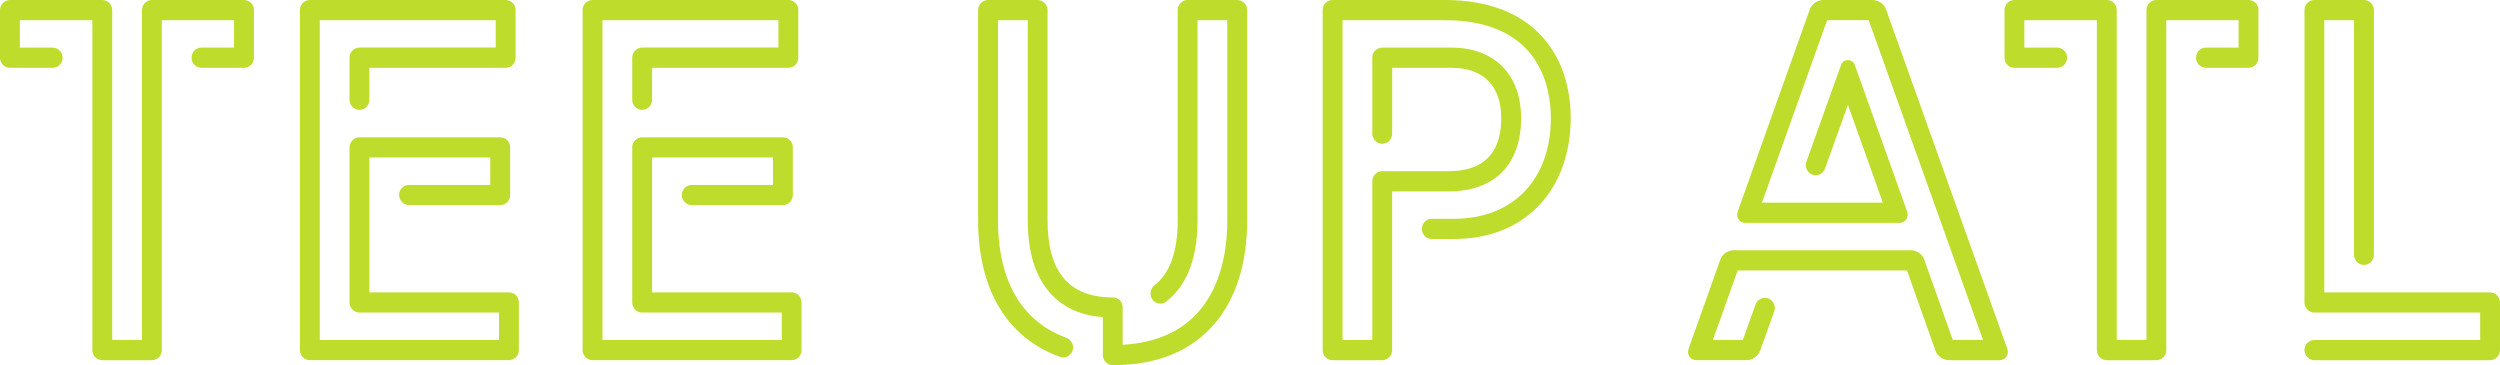
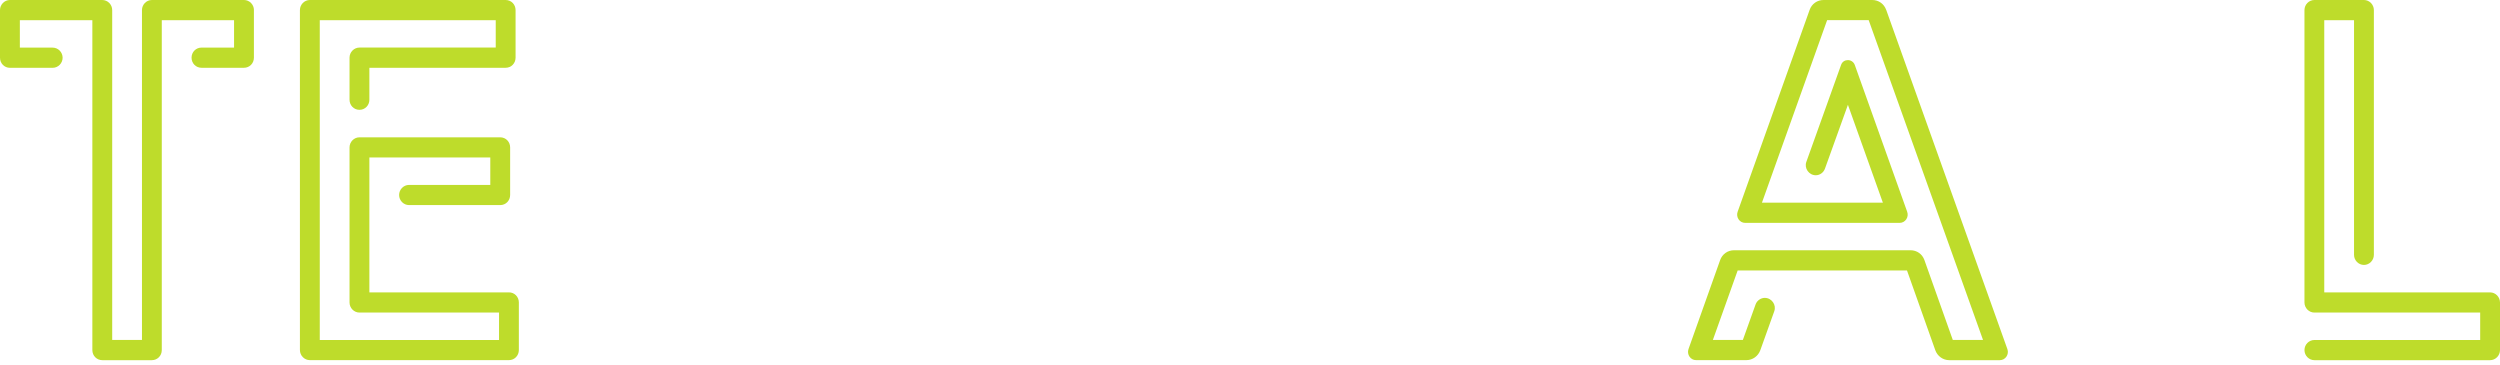
<svg xmlns="http://www.w3.org/2000/svg" width="1109" height="162" viewBox="0 0 1109 162" fill="none">
  <path d="M112.633 4.475V25.59C112.633 28.154 110.643 30.065 108.231 30.065H89.374C86.963 30.065 84.972 28.139 84.972 25.59C84.972 23.041 86.963 21.115 89.374 21.115H103.829V8.965H71.767V155.295C71.767 157.858 69.776 159.77 67.365 159.77H45.37C42.958 159.77 40.968 157.844 40.968 155.295V8.965H8.804V21.13H23.375C25.787 21.13 27.777 23.157 27.777 25.605C27.777 28.052 25.787 30.08 23.375 30.08H4.402C1.99 30.08 0 28.154 0 25.605V4.475C0 2.028 1.99 0 4.402 0H45.37C47.782 0 49.772 2.028 49.772 4.475V150.805H62.977V4.475C62.977 2.028 64.968 0 67.379 0H108.246C110.657 0 112.648 2.028 112.648 4.475H112.633Z" fill="#BEDC2B" />
  <path d="M225.76 129.69C228.274 129.69 230.162 131.717 230.162 134.165V155.28C230.162 157.728 228.274 159.755 225.76 159.755H137.446C135.035 159.755 133.045 157.728 133.045 155.28V4.475C133.045 2.028 135.035 0 137.446 0H224.307C226.821 0 228.709 2.028 228.709 4.475V25.59C228.709 28.038 226.821 30.065 224.307 30.065H163.858V44.244C163.858 46.691 161.969 48.719 159.456 48.719C156.943 48.719 155.054 46.691 155.054 44.244V25.576C155.054 23.128 157.044 21.101 159.456 21.101H219.906V8.965H141.848V150.82H221.373V138.654H159.456C157.044 138.654 155.054 136.627 155.054 134.179V65.388C155.054 62.941 157.044 60.913 159.456 60.913H221.896C224.409 60.913 226.298 62.941 226.298 65.388V86.503C226.298 88.951 224.409 90.978 221.896 90.978H181.451C179.039 90.978 177.049 88.951 177.049 86.503C177.049 84.056 179.039 82.028 181.451 82.028H217.494V69.863H163.858V129.704H225.775L225.76 129.69Z" fill="#BEDC2B" />
-   <path d="M351.163 129.69C353.677 129.69 355.565 131.717 355.565 134.165V155.28C355.565 157.728 353.677 159.755 351.163 159.755H262.849C260.438 159.755 258.448 157.728 258.448 155.28V4.475C258.448 2.028 260.438 0 262.849 0H349.71C352.224 0 354.112 2.028 354.112 4.475V25.59C354.112 28.038 352.224 30.065 349.71 30.065H289.261V44.244C289.261 46.691 287.372 48.719 284.859 48.719C282.346 48.719 280.457 46.691 280.457 44.244V25.576C280.457 23.128 282.447 21.101 284.859 21.101H345.309V8.965H267.251V150.82H346.776V138.654H284.859C282.447 138.654 280.457 136.627 280.457 134.179V65.388C280.457 62.941 282.447 60.913 284.859 60.913H347.299C349.812 60.913 351.701 62.941 351.701 65.388V86.503C351.701 88.951 349.812 90.978 347.299 90.978H306.854C304.442 90.978 302.452 88.951 302.452 86.503C302.452 84.056 304.442 82.028 306.854 82.028H342.897V69.863H289.261V129.704H351.178L351.163 129.69Z" fill="#BEDC2B" />
-   <path d="M548.841 0C551.253 0 553.243 2.028 553.243 4.475V97.8C553.243 134.599 534.386 162 493.622 162C491.312 162 489.22 159.972 489.22 157.525V140.667C475.389 139.813 455.908 131.601 455.908 97.785V8.965H442.702V97.814C442.702 116.583 448.048 140.696 473.08 149.864C474.75 150.501 476.014 152.21 476.014 154.02C476.014 157.221 472.978 159.35 470.145 158.293C445.521 149.328 433.898 126.822 433.898 97.814V4.475C433.898 2.028 435.889 0 438.3 0H460.295C462.707 0 464.697 2.028 464.697 4.475V97.8C464.697 120.407 474.024 131.935 493.607 131.935C496.019 131.935 498.009 133.861 498.009 136.308V152.949C538.236 150.704 544.425 117.438 544.425 97.814V8.965H531.219V97.814C531.219 116.902 525.147 127.677 517.389 133.759C516.546 134.397 515.602 134.715 514.774 134.715C512.464 134.715 510.372 132.789 510.372 130.24C510.372 128.748 510.997 127.474 512.043 126.62C518.958 121.29 522.416 111.79 522.416 97.829V4.475C522.416 2.028 524.406 0 526.818 0H548.841Z" fill="#BEDC2B" />
-   <path d="M696.762 52.368C696.762 82.868 677.804 106.011 644.899 106.011H635.151C632.637 106.011 630.749 103.984 630.749 101.536C630.749 99.088 632.637 97.061 635.151 97.061H644.899C671.615 97.061 687.959 79.248 687.959 52.368C687.959 39.247 683.353 8.965 641.02 8.965H595.548V150.82H608.754V80.421C608.754 77.973 610.642 75.946 613.156 75.946H642.487C660.617 75.946 665.949 65.171 665.949 52.368C665.949 38.19 658.09 30.08 643.954 30.08H617.557V59.305C617.557 61.753 615.567 63.78 613.156 63.78C610.744 63.78 608.754 61.753 608.754 59.305V25.605C608.754 23.157 610.642 21.13 613.156 21.13H643.954C662.913 21.13 674.753 33.078 674.753 52.383C674.753 73.078 662.913 84.91 642.487 84.91H617.543V155.309C617.543 157.757 615.553 159.784 613.141 159.784H591.146C588.633 159.784 586.744 157.757 586.744 155.309V4.475C586.744 2.028 588.633 0 591.146 0H641.02C680.52 0 696.762 24.75 696.762 52.368Z" fill="#BEDC2B" />
  <path d="M836.722 4.374L890.475 154.86C891.317 157.206 889.632 159.77 887.119 159.77H864.702C861.87 159.77 859.458 157.959 858.514 155.396L845.947 119.987H770.825L759.827 150.805H773.134L778.786 135.019C779.41 133.31 781.096 132.137 782.868 132.137C785.904 132.137 788.112 135.237 787.052 138.104L780.863 155.382C779.919 157.945 777.507 159.755 774.689 159.755H752.374C749.861 159.755 748.19 157.192 749.018 154.846L763.052 115.381C763.997 112.716 766.408 111.008 769.241 111.008H847.502C850.335 111.008 852.746 112.716 853.676 115.381L866.257 150.791H879.666L828.95 8.936H810.514L781.604 89.892H835.24L819.739 46.489L809.57 74.758C808.945 76.568 807.26 77.742 805.488 77.742C802.451 77.742 800.243 74.642 801.304 71.775L816.703 28.791C817.226 27.299 818.49 26.662 819.739 26.662C820.989 26.662 822.253 27.415 822.776 28.791L846.034 93.962C846.877 96.308 845.192 98.871 842.678 98.871H774.166C771.653 98.871 769.982 96.308 770.81 93.962L802.756 4.374C803.701 1.709 806.112 0 808.945 0H830.519C833.352 0 835.763 1.709 836.708 4.374H836.722Z" fill="#BEDC2B" />
-   <path d="M1001.83 4.475V25.59C1001.83 28.154 999.839 30.065 997.427 30.065H978.57C976.159 30.065 974.169 28.139 974.169 25.59C974.169 23.041 976.159 21.115 978.57 21.115H993.025V8.965H960.963V155.295C960.963 157.858 958.973 159.77 956.561 159.77H934.566C932.154 159.77 930.164 157.844 930.164 155.295V8.965H898V21.13H912.571C914.983 21.13 916.973 23.157 916.973 25.605C916.973 28.052 914.983 30.08 912.571 30.08H893.613C891.201 30.08 889.211 28.154 889.211 25.605V4.475C889.211 2.028 891.201 0 893.613 0H934.581C936.992 0 938.983 2.028 938.983 4.475V150.805H952.188V4.475C952.188 2.028 954.179 0 956.59 0H997.456C999.868 0 1001.86 2.028 1001.86 4.475H1001.83Z" fill="#BEDC2B" />
  <path d="M1109 134.179V155.295C1109 157.742 1107.01 159.77 1104.6 159.77H1026.66C1024.25 159.77 1022.26 157.742 1022.26 155.295C1022.26 152.847 1024.25 150.82 1026.66 150.82H1100.21V138.654H1026.66C1024.25 138.654 1022.26 136.627 1022.26 134.179V4.475C1022.26 2.028 1024.25 0 1026.66 0H1048.65C1051.06 0 1053.05 2.028 1053.05 4.475V113.05C1053.05 115.497 1051.06 117.525 1048.65 117.525C1046.24 117.525 1044.25 115.497 1044.25 113.05V8.965H1031.04V129.704H1104.6C1107.01 129.704 1109 131.732 1109 134.179Z" fill="#BEDC2B" />
</svg>